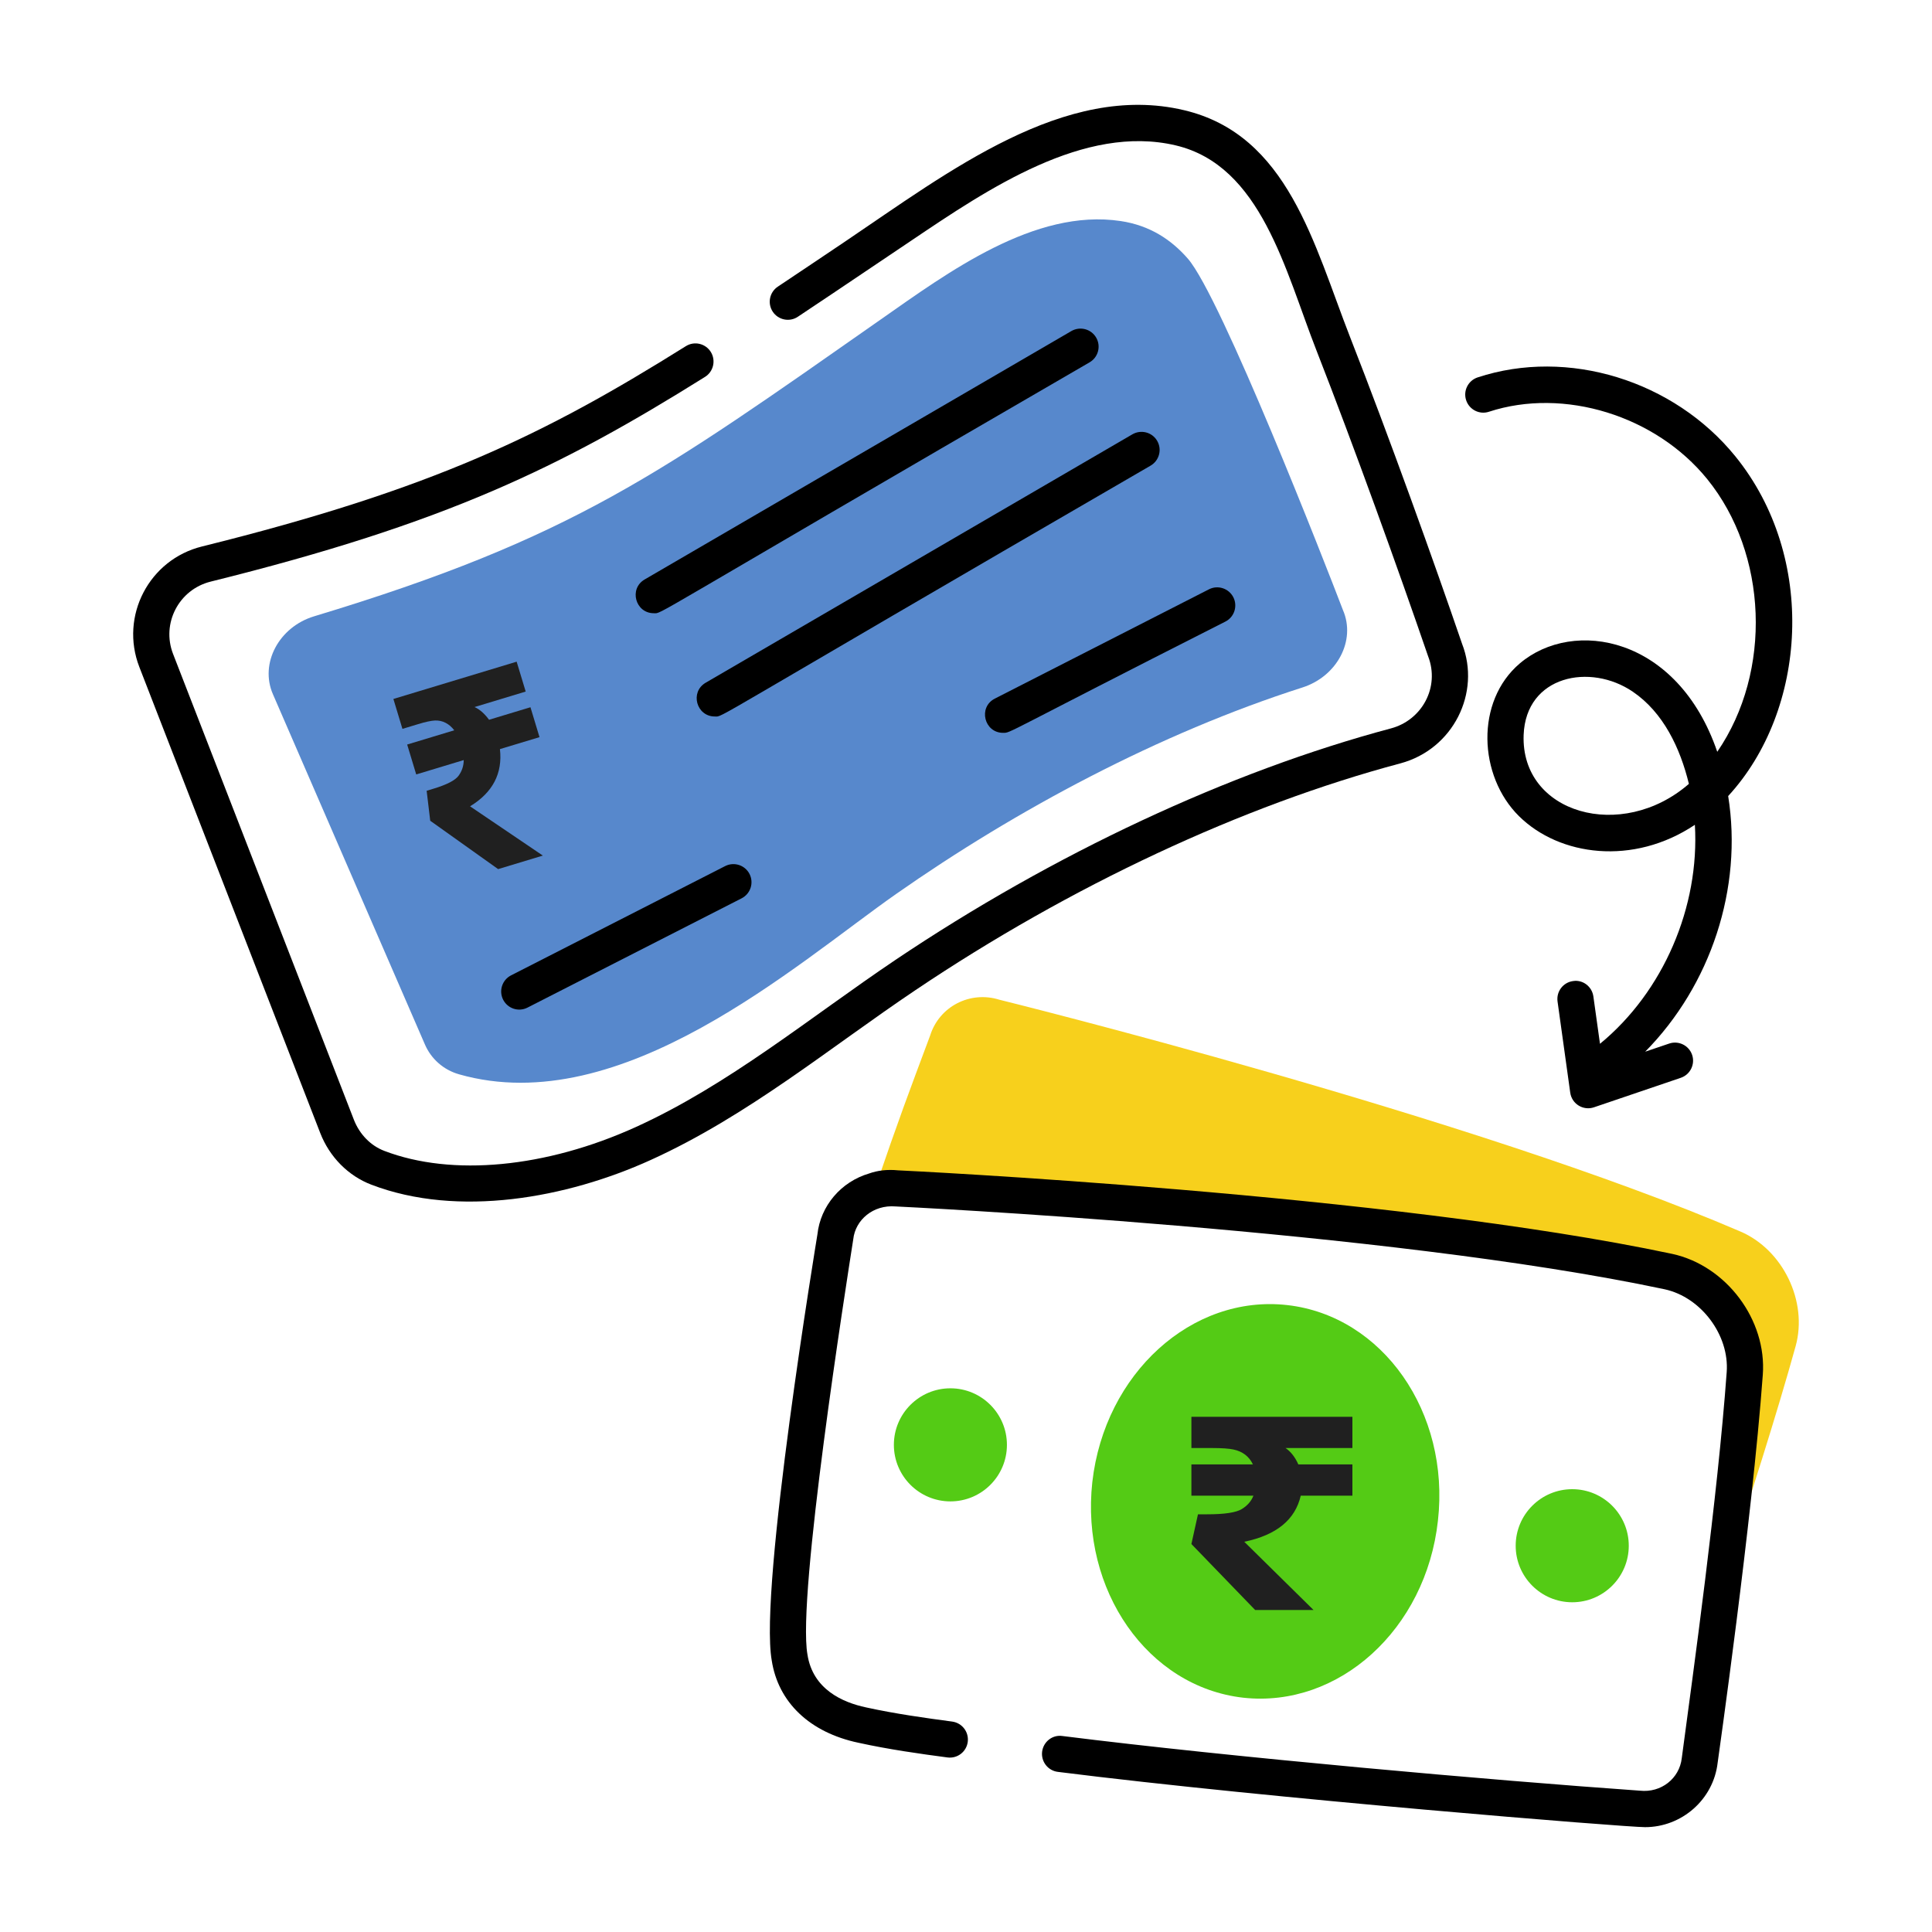
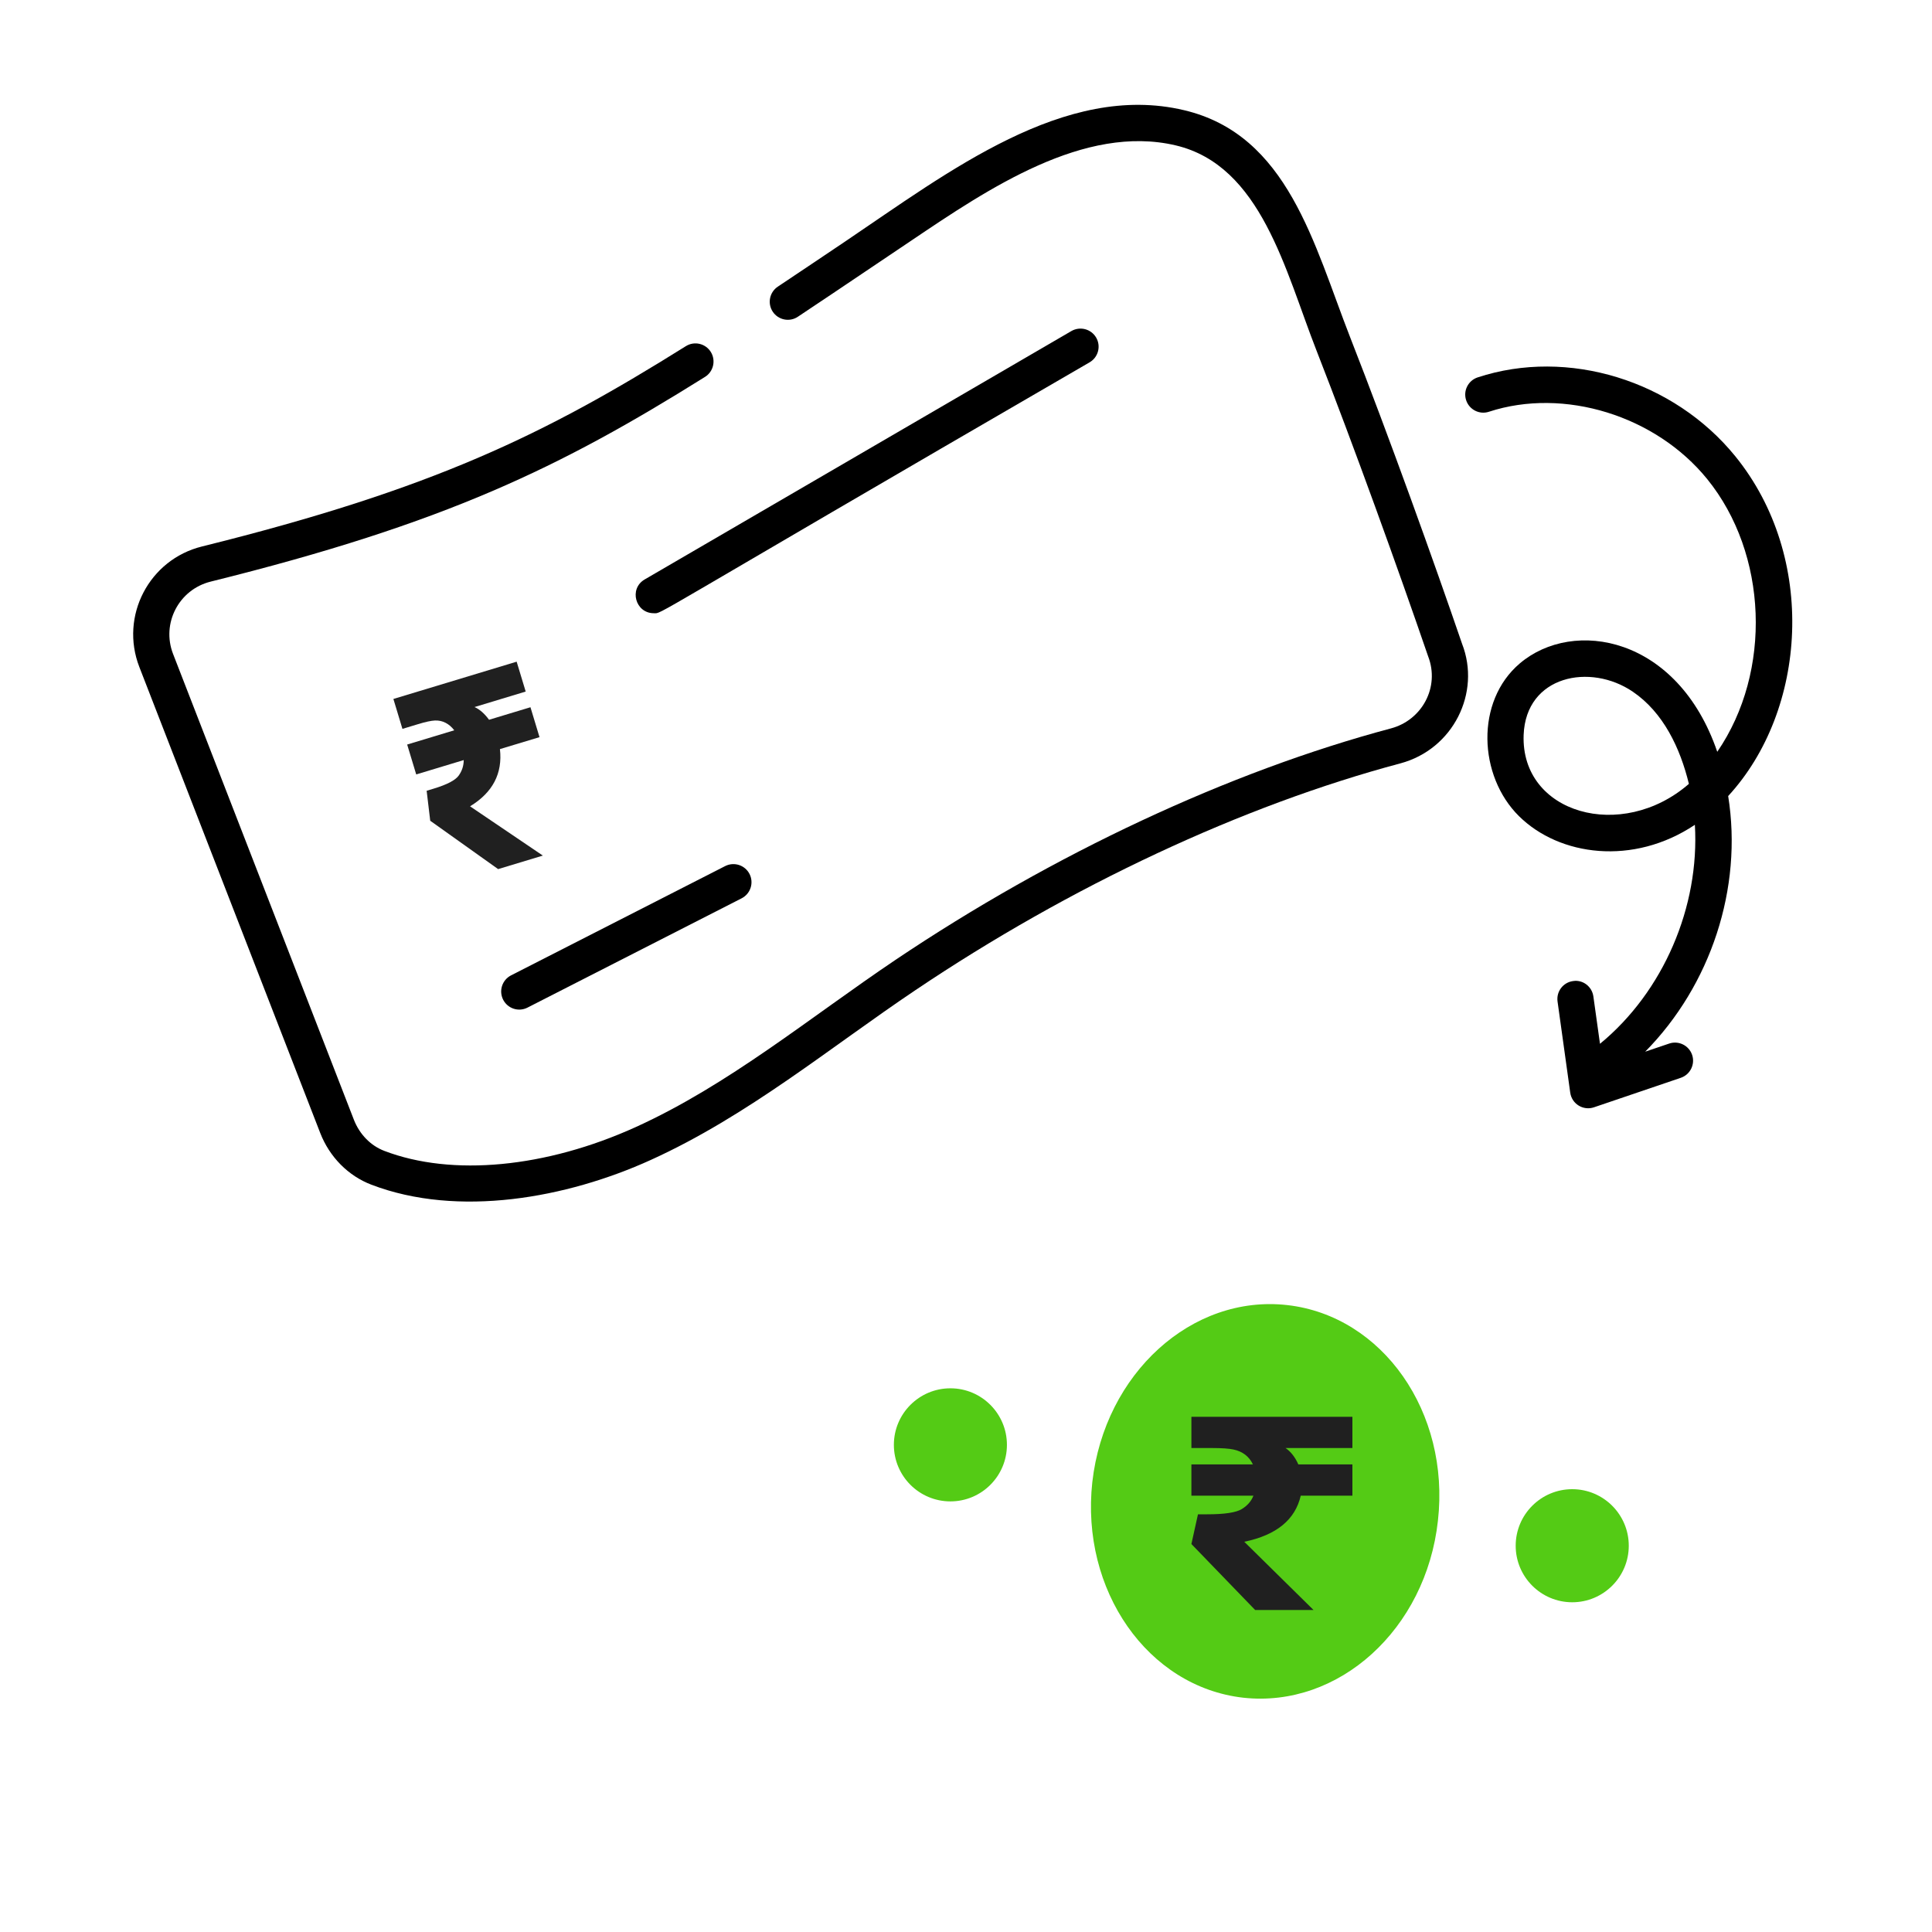
<svg xmlns="http://www.w3.org/2000/svg" width="60" height="60" viewBox="0 0 60 60" fill="none">
-   <path d="M36.887 8.029C37.919 9.208 41.175 17.553 41.706 18.945C42.116 19.889 41.527 21.005 40.449 21.35C36.003 22.772 31.561 25.15 27.833 27.761C24.731 29.934 19.309 34.806 14.254 33.363C13.767 33.224 13.389 32.88 13.198 32.441L8.474 21.555C8.061 20.603 8.662 19.47 9.755 19.14C17.81 16.706 20.509 14.71 27.34 9.93C29.431 8.467 32.13 6.463 34.804 6.865C35.705 7 36.368 7.437 36.887 8.029Z" fill="#5788CC" />
-   <path d="M55.766 41.803C55.199 43.854 54.304 46.669 53.529 49.004C53.791 46.833 54.053 44.454 54.184 42.654C54.293 41.214 53.224 39.796 51.817 39.491C42.991 37.614 27.839 36.905 27.839 36.905C27.599 36.883 27.37 36.905 27.151 36.982C27.938 34.675 28.216 33.956 28.886 32.16C29.17 31.254 30.13 30.763 31.035 31.047C31.035 31.047 45.762 34.68 54.053 38.247C55.373 38.814 56.148 40.418 55.766 41.803Z" fill="#F7D01C" />
  <path d="M44.656 47.229C44.285 50.6 41.577 53.05 38.61 52.724C35.643 52.387 33.553 49.387 33.923 46.026C34.306 42.655 37.014 40.194 39.981 40.531C42.937 40.868 45.038 43.857 44.656 47.229Z" fill="#54CB15" />
  <path d="M50.583 48.004C50.583 48.973 49.796 49.76 48.827 49.76C47.858 49.76 47.071 48.973 47.071 48.004C47.071 47.035 47.858 46.248 48.827 46.248C49.796 46.248 50.583 47.035 50.583 48.004Z" fill="#54CB15" />
  <path d="M31.271 44.871C31.271 45.84 30.485 46.627 29.516 46.627C28.546 46.627 27.76 45.84 27.76 44.871C27.76 43.902 28.546 43.115 29.516 43.115C30.485 43.115 31.271 43.902 31.271 44.871Z" fill="#54CB15" />
  <path d="M28.432 30.748C33.244 27.512 38.592 25.012 43.491 23.707C45.133 23.266 45.997 21.512 45.406 19.994C44.549 17.489 43.15 13.589 41.931 10.477C40.802 7.587 40.001 4.185 36.772 3.422C33.072 2.544 29.459 5.335 26.25 7.498C25.553 7.966 24.856 8.436 24.156 8.902C23.898 9.073 23.827 9.422 23.999 9.681C24.171 9.939 24.521 10.01 24.778 9.837C25.48 9.371 26.179 8.9 26.877 8.43L28.297 7.475C30.695 5.858 33.677 3.846 36.513 4.515C39.171 5.144 39.91 8.398 40.885 10.886C42.042 13.845 43.431 17.697 44.351 20.38C44.724 21.341 44.159 22.364 43.201 22.62C38.185 23.957 32.717 26.512 27.804 29.814C25.15 31.6 22.63 33.692 19.742 35.003C16.955 36.268 14.038 36.546 11.936 35.742C11.511 35.58 11.168 35.228 10.992 34.779L5.375 20.309C5.007 19.362 5.553 18.308 6.544 18.062C13.85 16.25 17.408 14.511 21.896 11.704C22.158 11.54 22.238 11.192 22.074 10.929C21.909 10.666 21.563 10.585 21.299 10.751C16.922 13.491 13.454 15.19 6.274 16.971C4.631 17.376 3.713 19.133 4.328 20.716L9.945 35.186C10.235 35.932 10.814 36.517 11.534 36.792C14.225 37.821 17.597 37.211 20.207 36.025C23.226 34.656 25.788 32.523 28.432 30.748Z" fill="black" />
-   <path d="M51.934 38.941C43.165 37.077 28.017 36.351 27.888 36.346C27.558 36.312 27.247 36.351 26.993 36.443C26.114 36.701 25.481 37.454 25.386 38.333C25.37 38.442 23.567 49.309 23.967 51.567C24.169 52.873 25.152 53.805 26.66 54.123C27.606 54.331 28.582 54.468 29.423 54.579C29.732 54.62 30.013 54.405 30.054 54.097C30.095 53.789 29.879 53.507 29.571 53.465C28.753 53.356 27.804 53.224 26.896 53.025C26.158 52.868 25.242 52.459 25.076 51.382C24.753 49.571 26.275 39.918 26.499 38.484C26.564 37.886 27.117 37.409 27.813 37.467C27.963 37.474 43.019 38.196 51.698 40.04C52.829 40.286 53.711 41.464 53.624 42.615C53.341 46.506 52.586 51.927 52.229 54.601C52.157 55.233 51.586 55.684 50.928 55.611C46.406 55.294 38.272 54.576 32.992 53.913C32.682 53.868 32.403 54.093 32.364 54.399C32.326 54.707 32.544 54.989 32.852 55.027C39.474 55.861 50.486 56.744 51.088 56.744C52.226 56.744 53.211 55.889 53.343 54.745C53.357 54.632 54.413 47.239 54.745 42.698C54.874 40.991 53.614 39.307 51.934 38.941Z" fill="black" />
  <path d="M40.396 46.449C40.31 46.823 40.121 47.129 39.83 47.367C39.538 47.606 39.142 47.777 38.642 47.881L40.793 50H38.98L37 47.951L37.204 47.028H37.488C38.028 47.028 38.387 46.974 38.564 46.866C38.741 46.758 38.862 46.618 38.926 46.449H37V45.479H38.91C38.853 45.356 38.773 45.256 38.671 45.177C38.569 45.099 38.447 45.045 38.304 45.015C38.161 44.985 37.939 44.97 37.638 44.97H37V44H42V44.97H39.924C40.088 45.083 40.221 45.253 40.321 45.479H42V46.449H40.396Z" fill="#202020" />
  <path d="M53.894 14.173C51.978 11.812 48.688 10.8 45.891 11.72C45.596 11.817 45.435 12.134 45.532 12.428C45.629 12.725 45.949 12.885 46.241 12.787C48.567 12.026 51.419 12.905 53.021 14.881C54.895 17.192 55.046 20.849 53.331 23.348C52.102 19.753 48.861 19.192 47.2 20.602C45.811 21.78 45.912 24.099 47.174 25.347C48.431 26.588 50.721 26.895 52.636 25.615C52.787 28.161 51.658 30.799 49.689 32.416L49.484 30.947C49.442 30.639 49.157 30.418 48.851 30.468C48.543 30.51 48.329 30.794 48.371 31.101L48.765 33.934C48.815 34.288 49.174 34.501 49.503 34.388L52.199 33.472C52.492 33.372 52.65 33.053 52.55 32.759C52.449 32.465 52.129 32.309 51.837 32.409L51.093 32.661C53.125 30.602 54.129 27.588 53.67 24.722C56.119 22.062 56.44 17.314 53.894 14.173ZM47.318 22.823C47.389 20.978 49.388 20.582 50.709 21.482C51.656 22.126 52.18 23.231 52.45 24.344C50.364 26.158 47.225 25.267 47.318 22.823Z" fill="black" />
  <path d="M15.526 23.264C15.569 23.642 15.513 23.979 15.359 24.274C15.205 24.57 14.951 24.826 14.598 25.041L16.859 26.571L15.47 26.991L13.361 25.489L13.25 24.558L13.468 24.492C13.881 24.367 14.14 24.232 14.244 24.088C14.348 23.943 14.401 23.782 14.401 23.605L12.926 24.051L12.645 23.122L14.107 22.68C14.028 22.576 13.938 22.498 13.837 22.447C13.737 22.395 13.627 22.372 13.509 22.376C13.391 22.381 13.217 22.418 12.987 22.488L12.498 22.636L12.217 21.707L16.045 20.549L16.326 21.477L14.737 21.958C14.895 22.028 15.046 22.16 15.188 22.353L16.474 21.964L16.755 22.893L15.526 23.264Z" fill="#202020" />
  <path d="M33.273 10.281L20.02 17.996C19.524 18.286 19.734 19.044 20.303 19.044C20.59 19.044 19.809 19.386 33.839 11.252C34.107 11.096 34.198 10.752 34.042 10.484C33.886 10.216 33.542 10.126 33.273 10.281Z" fill="black" />
-   <path d="M35.168 13.488L21.915 21.203C21.419 21.493 21.628 22.251 22.198 22.251C22.485 22.251 21.704 22.593 35.734 14.46C36.002 14.303 36.093 13.959 35.937 13.691C35.781 13.422 35.437 13.333 35.168 13.488Z" fill="black" />
  <path d="M16.382 31.292L23.032 27.898C23.308 27.756 23.418 27.419 23.277 27.142C23.136 26.866 22.798 26.757 22.521 26.897L15.871 30.291C15.595 30.433 15.485 30.77 15.626 31.047C15.765 31.319 16.099 31.436 16.382 31.292Z" fill="black" />
-   <path d="M31.152 22.759C31.406 22.759 31.104 22.826 38.057 19.303C38.333 19.162 38.442 18.824 38.302 18.547C38.16 18.272 37.822 18.16 37.545 18.302L30.895 21.696C30.37 21.965 30.565 22.759 31.152 22.759Z" fill="black" />
</svg>